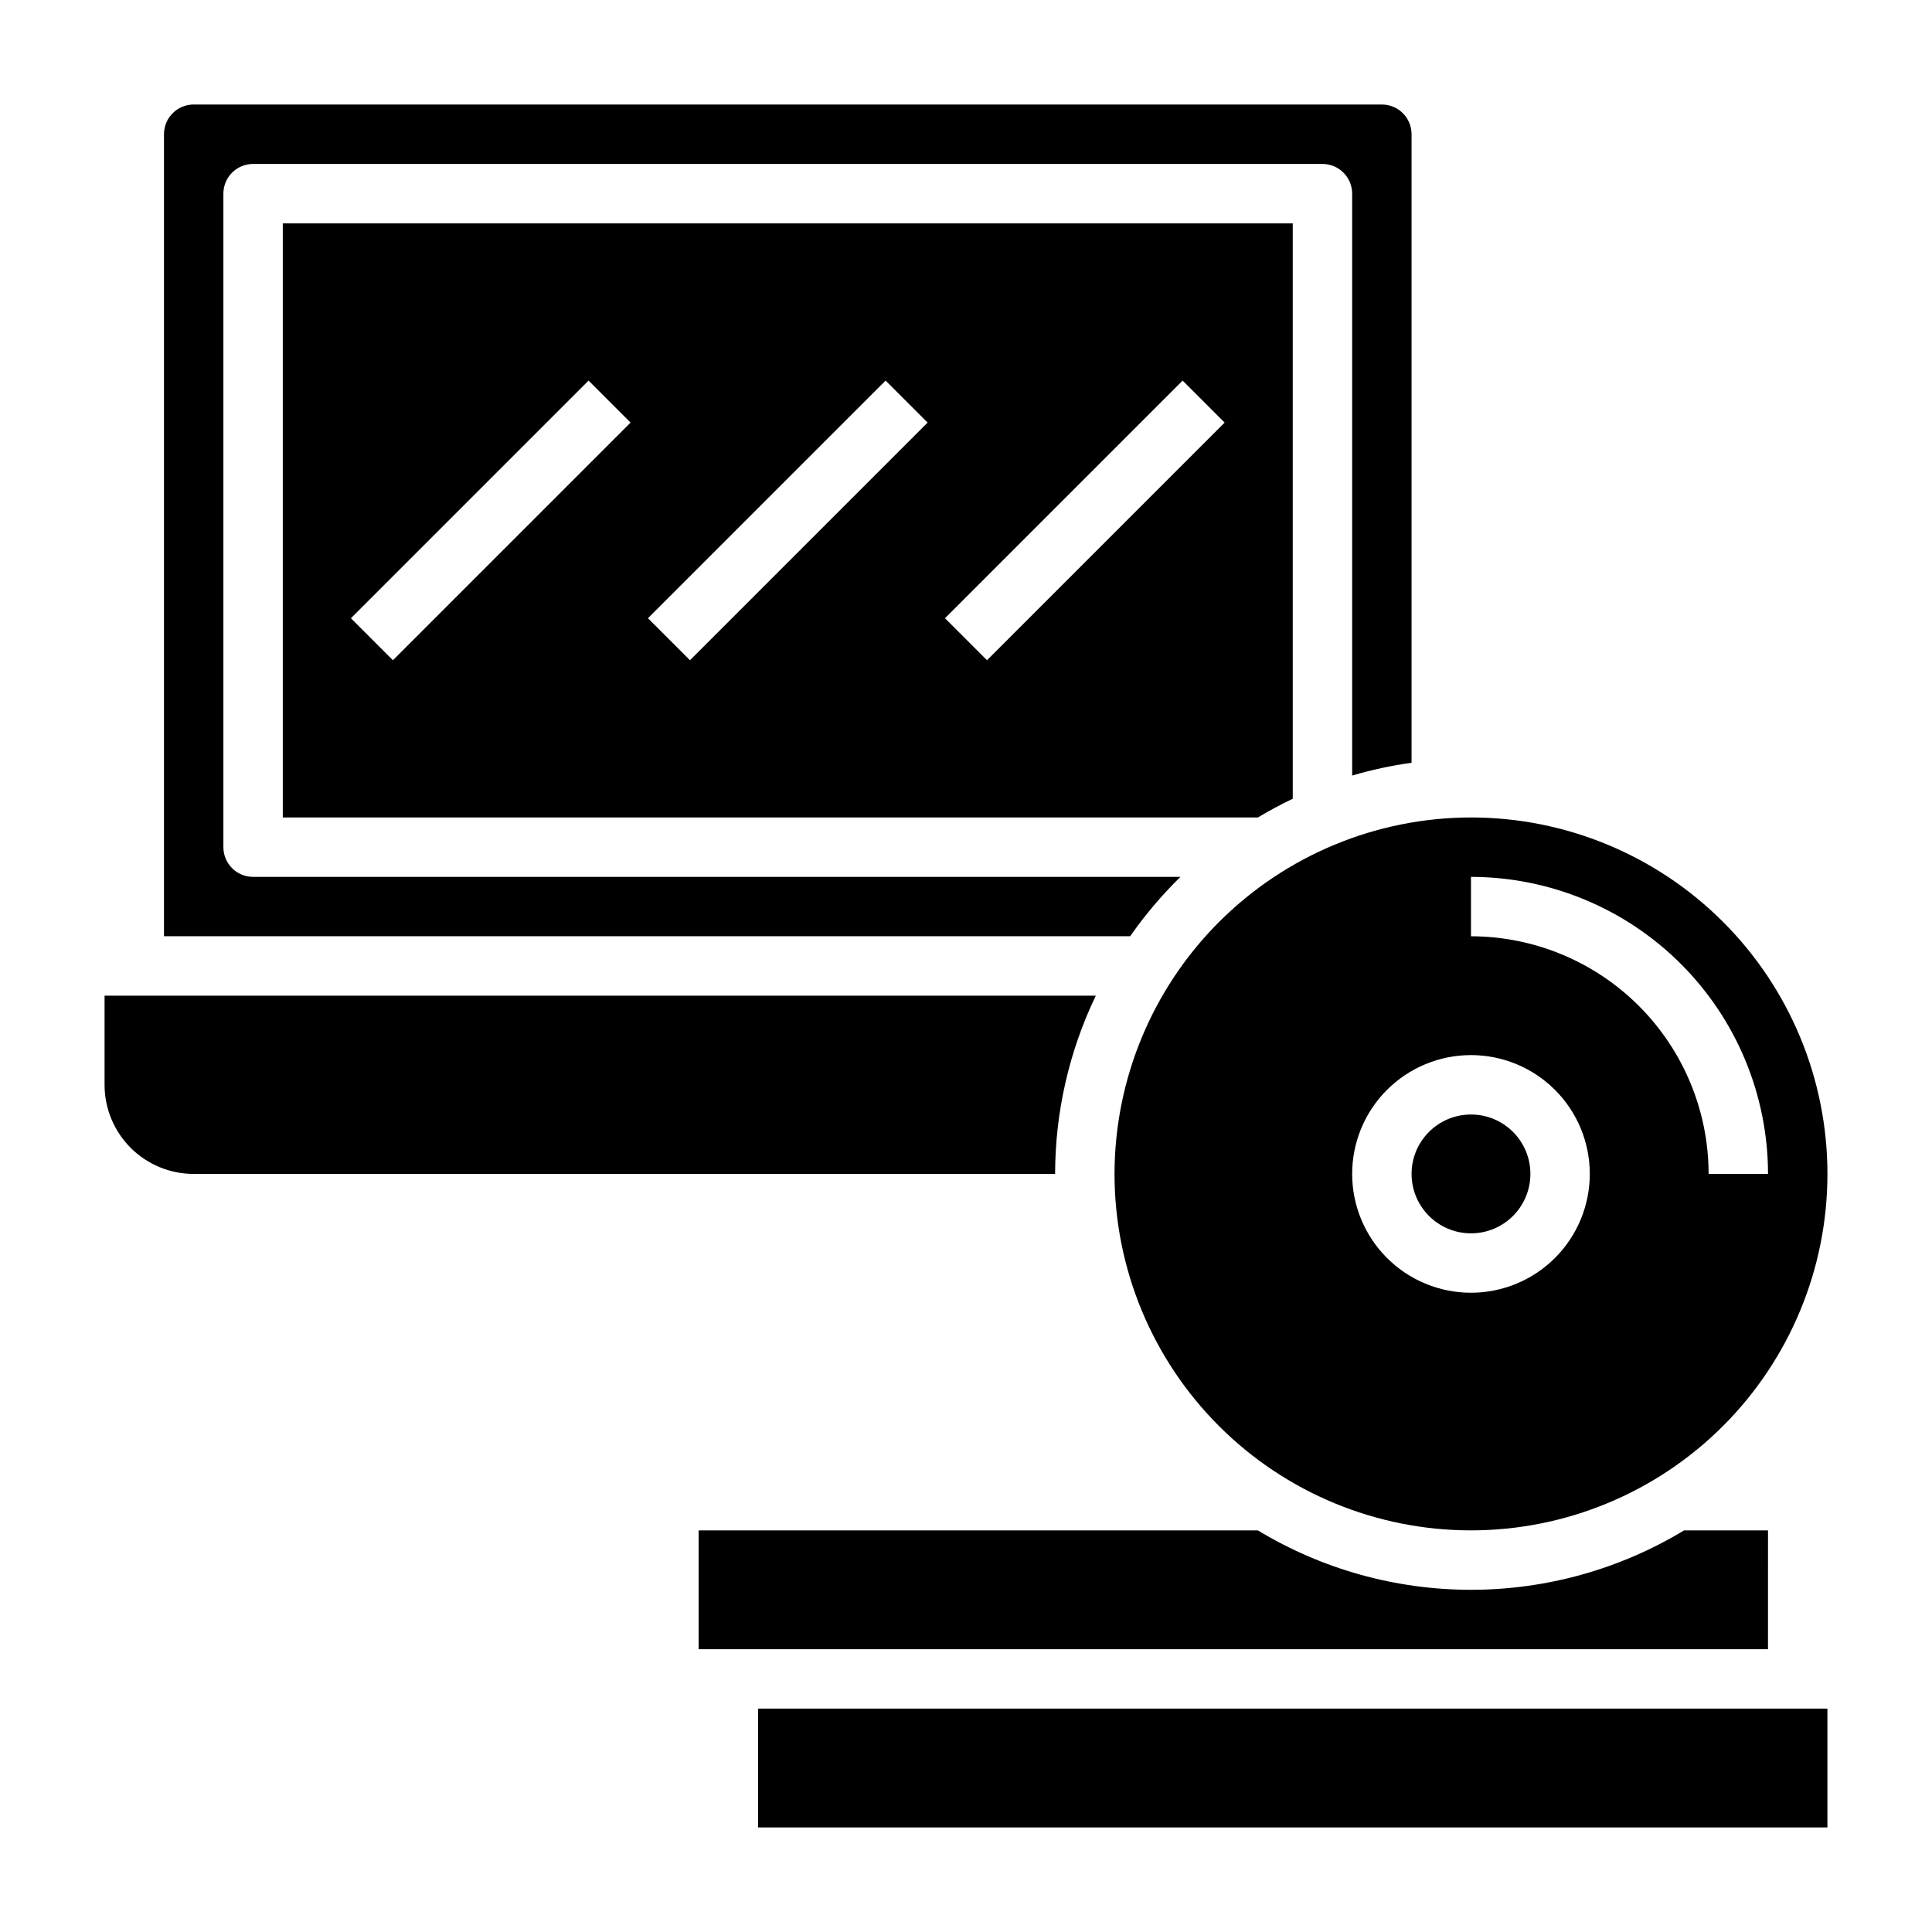
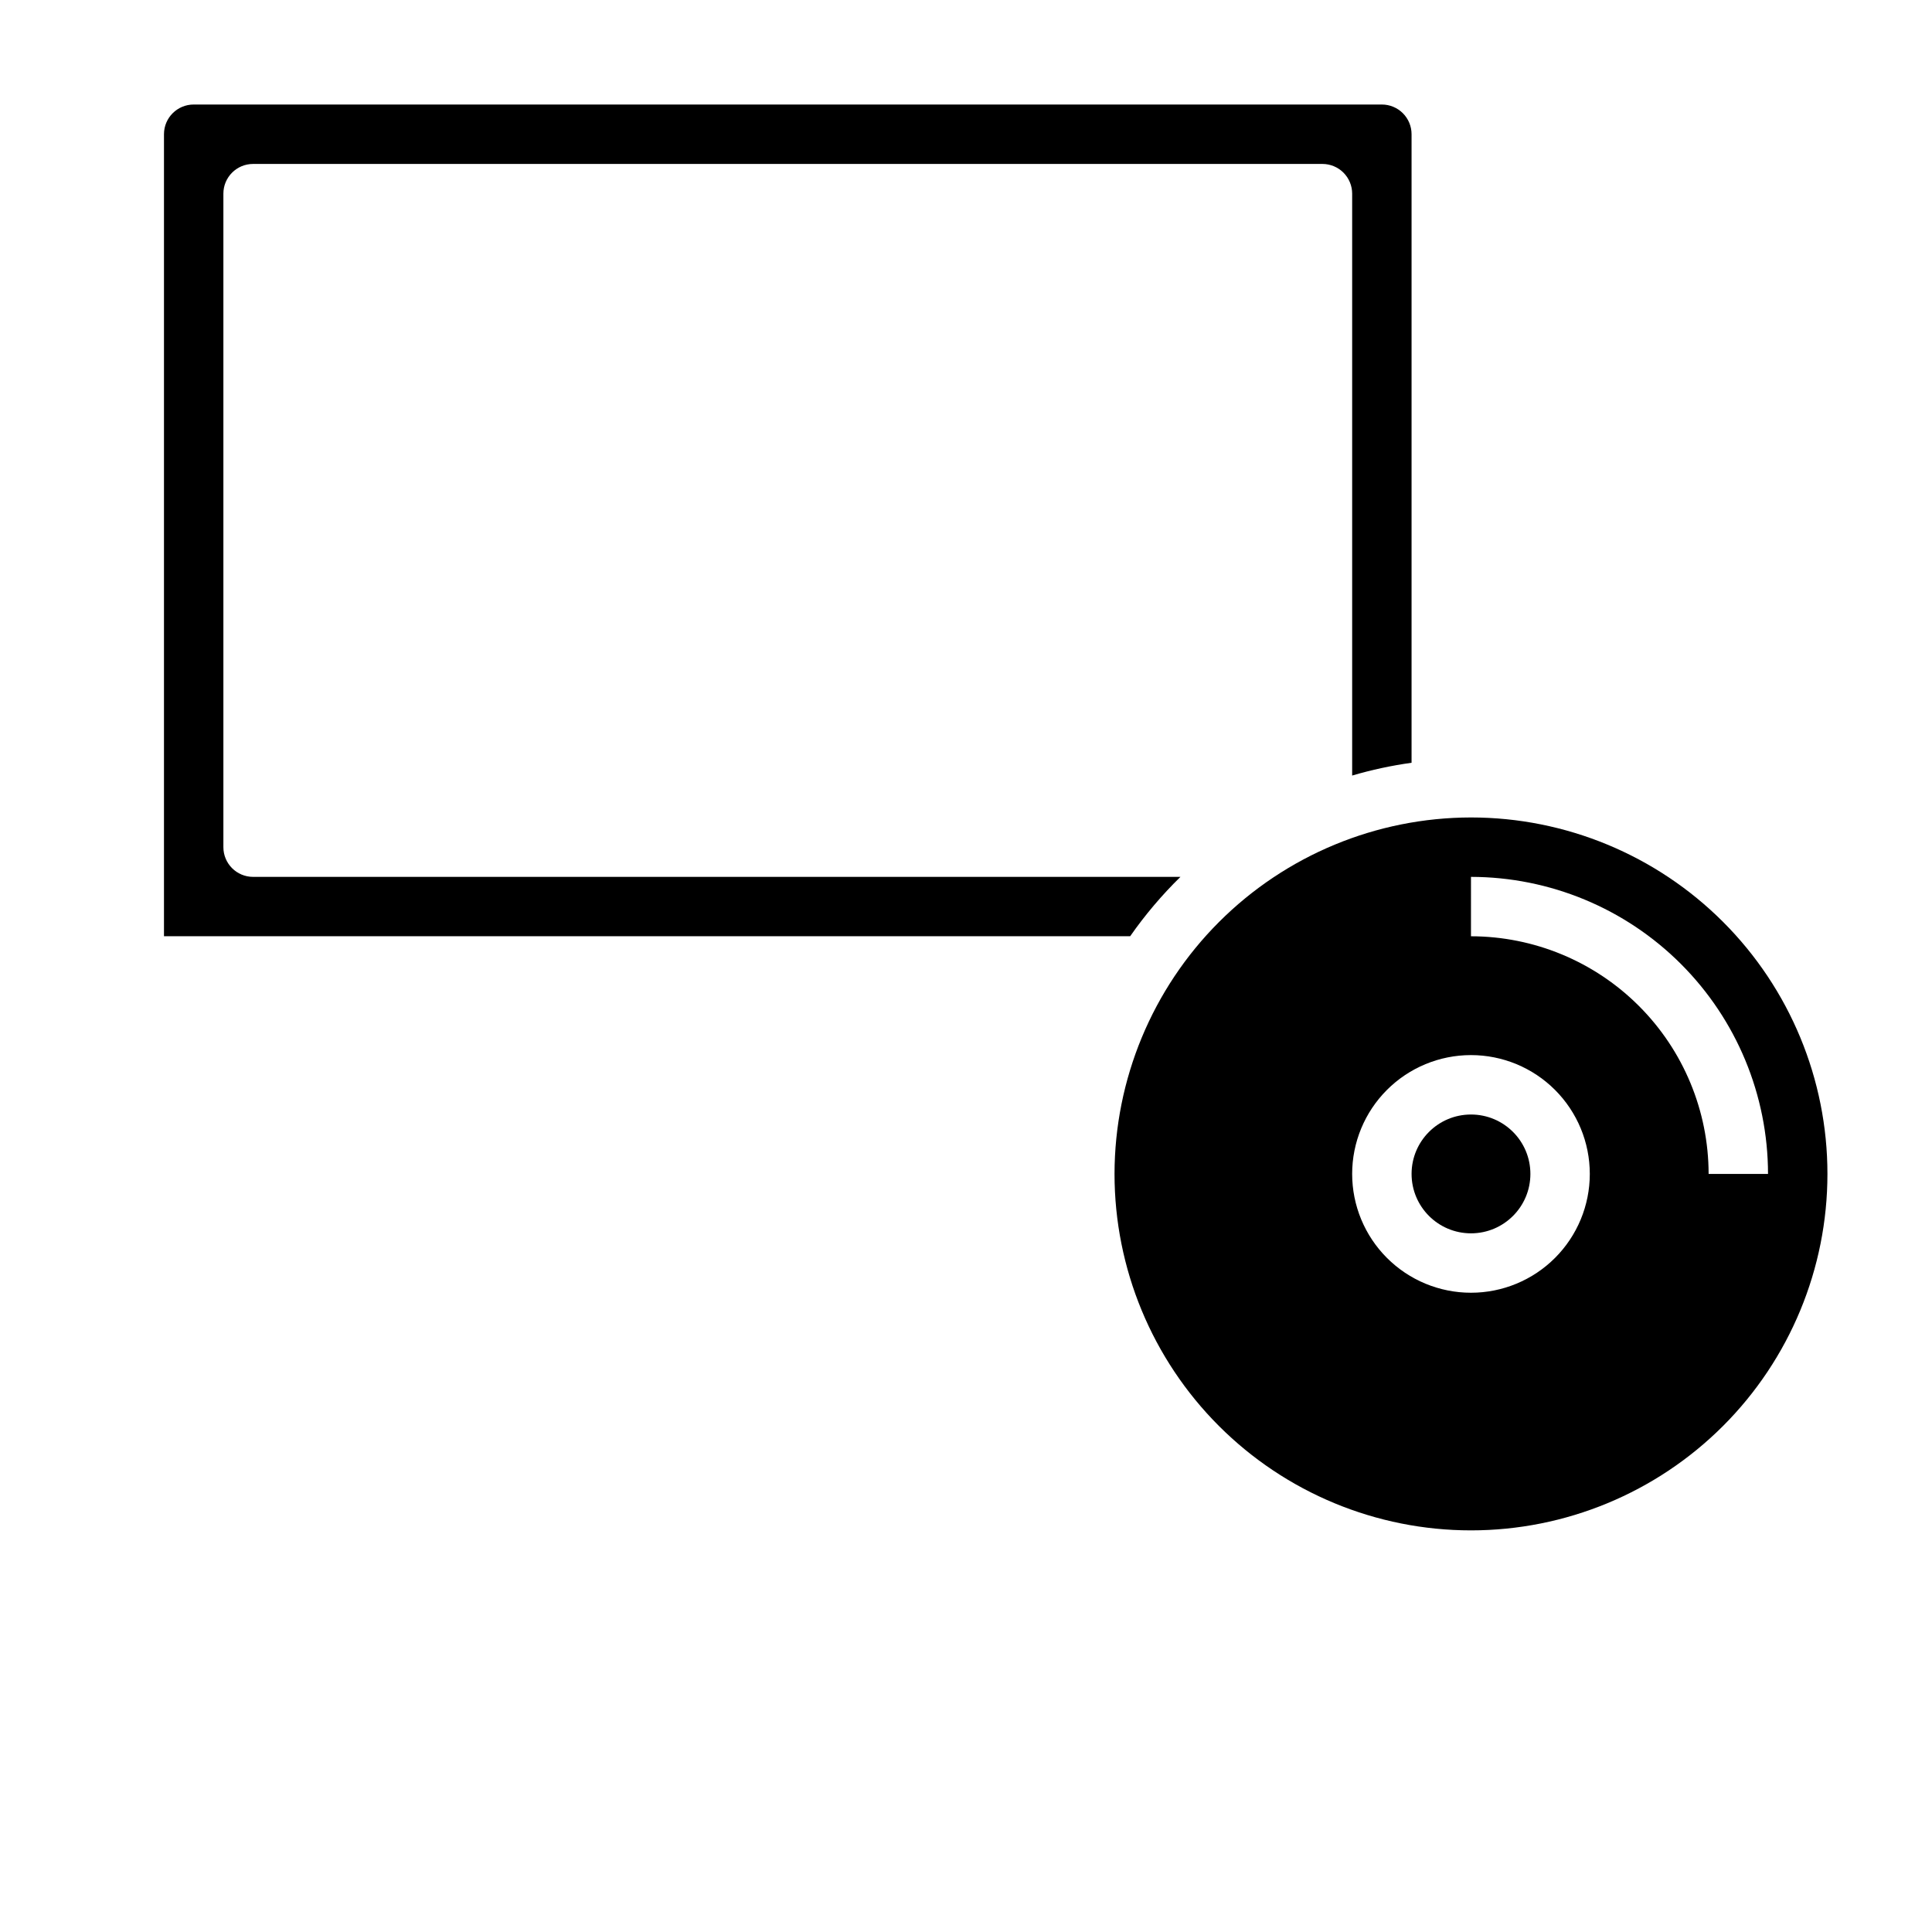
<svg xmlns="http://www.w3.org/2000/svg" fill="#000000" width="800px" height="800px" version="1.1" viewBox="144 144 512 512">
  <g>
-     <path d="m486.59 203.2h-267.65v157.44h258.41c2.992-1.793 6.07-3.449 9.242-4.961zm-238.46 115.77-11.133-11.133 62.977-62.977 11.133 11.133zm78.719 0-11.133-11.133 62.977-62.977 11.133 11.133zm78.719 0-11.133-11.133 62.977-62.977 11.133 11.133z" />
    <path d="m439.36 455.1c0 25.055 9.953 49.082 27.668 66.797 17.715 17.715 41.742 27.668 66.797 27.668 25.051 0 49.078-9.953 66.797-27.668 17.715-17.715 27.668-41.742 27.668-66.797 0-25.051-9.953-49.078-27.668-66.797-17.719-17.715-41.746-27.668-66.797-27.668-25.047 0.027-49.059 9.988-66.77 27.699-17.707 17.711-27.668 41.723-27.695 66.766zm94.465-78.719c20.871 0.023 40.879 8.324 55.637 23.082 14.758 14.758 23.059 34.766 23.082 55.637h-15.742c-0.02-16.695-6.66-32.703-18.469-44.508-11.805-11.809-27.812-18.449-44.508-18.469zm0 47.23c8.352 0 16.359 3.32 22.266 9.223 5.902 5.906 9.223 13.914 9.223 22.266 0 8.352-3.32 16.363-9.223 22.266-5.906 5.906-13.914 9.223-22.266 9.223-8.352 0-16.363-3.316-22.266-9.223-5.906-5.902-9.223-13.914-9.223-22.266 0-8.352 3.316-16.359 9.223-22.266 5.902-5.902 13.914-9.223 22.266-9.223z" />
    <path d="m549.57 455.1c0 8.695-7.047 15.746-15.742 15.746-8.695 0-15.746-7.051-15.746-15.746 0-8.695 7.051-15.742 15.746-15.742 8.695 0 15.742 7.047 15.742 15.742" />
    <path d="m456.84 376.38h-245.77c-4.348 0-7.871-3.523-7.871-7.871v-173.19c0-4.348 3.523-7.871 7.871-7.871h283.39c2.09 0 4.094 0.832 5.566 2.305 1.477 1.477 2.309 3.481 2.309 5.566v154.21c5.156-1.516 10.418-2.648 15.742-3.387v-166.57c0-2.09-0.828-4.09-2.305-5.566-1.477-1.477-3.481-2.305-5.566-2.305h-314.88c-4.348 0-7.871 3.523-7.871 7.871v212.54h256.05c3.945-5.648 8.41-10.922 13.336-15.742z" />
-     <path d="m434.4 407.87h-262.69v23.617c0 6.262 2.488 12.27 6.914 16.699 4.43 4.426 10.438 6.914 16.699 6.914h228.29c0.02-16.352 3.707-32.492 10.785-47.23z" />
-     <path d="m612.54 549.57h-22.246c-17.035 10.301-36.566 15.742-56.473 15.742-19.91 0-39.438-5.441-56.477-15.742h-148.2v31.488h283.39z" />
-     <path d="m344.89 596.8h283.39v31.488h-283.39z" />
  </g>
</svg>